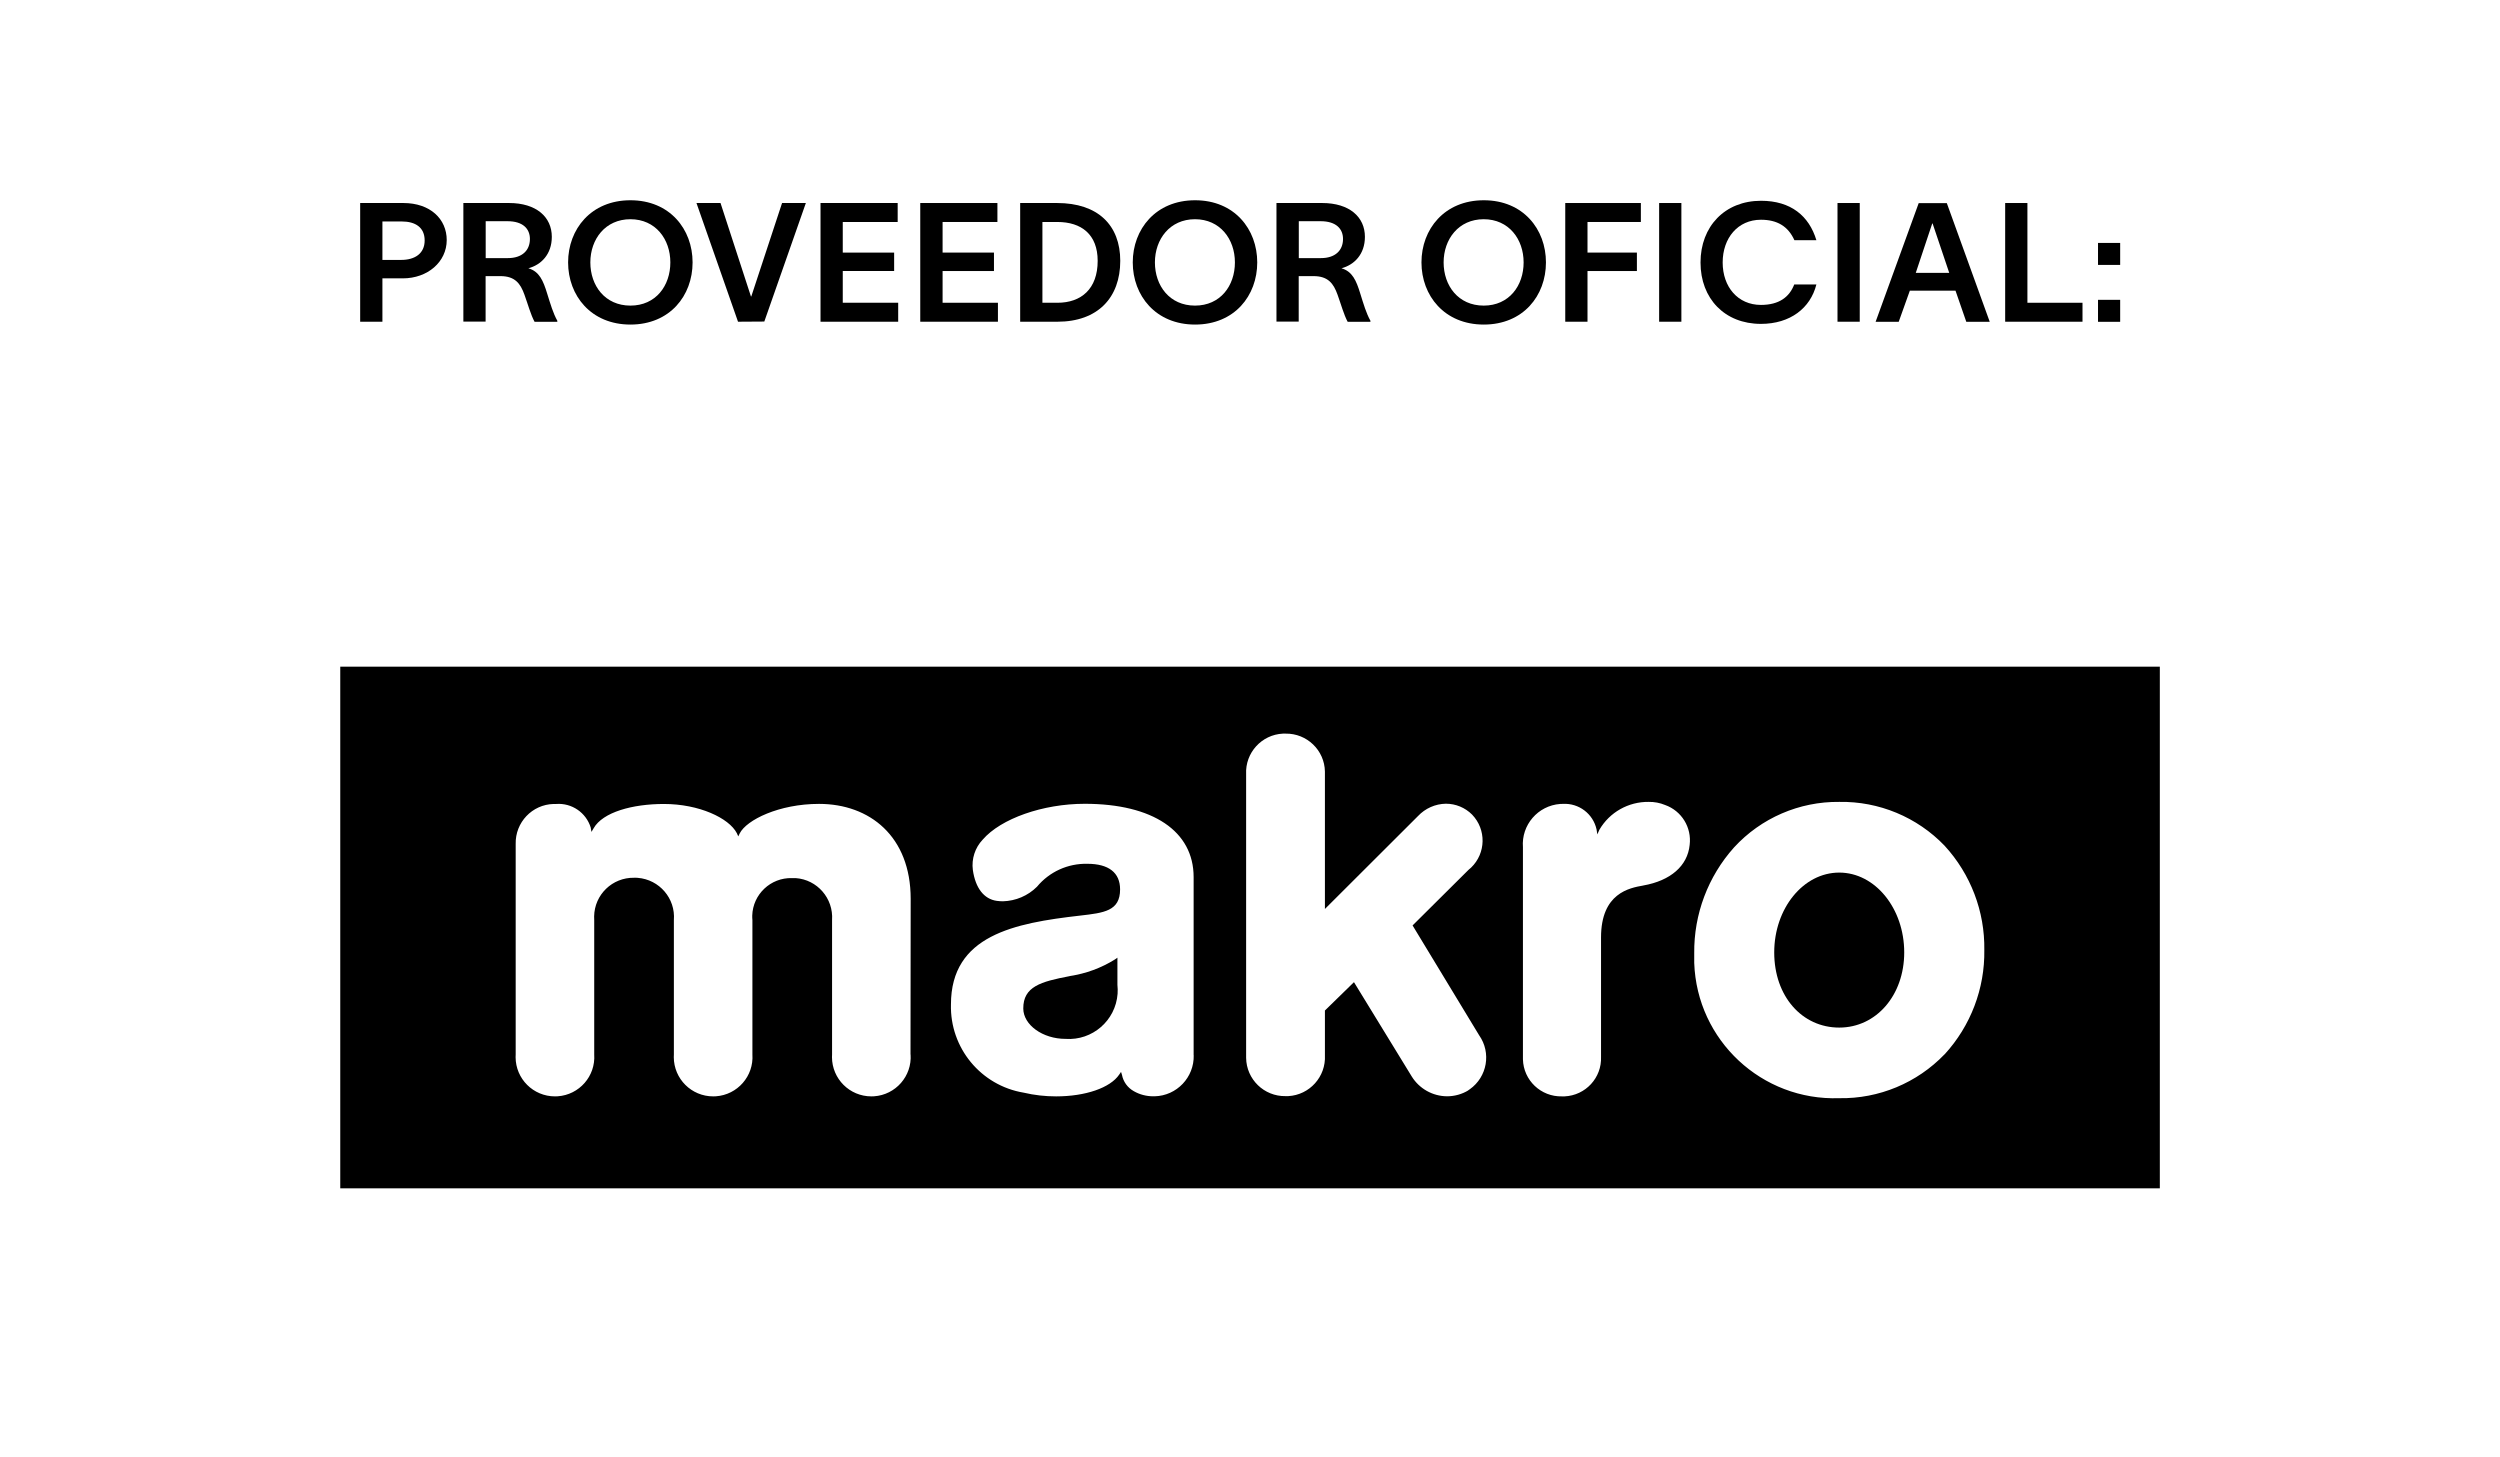
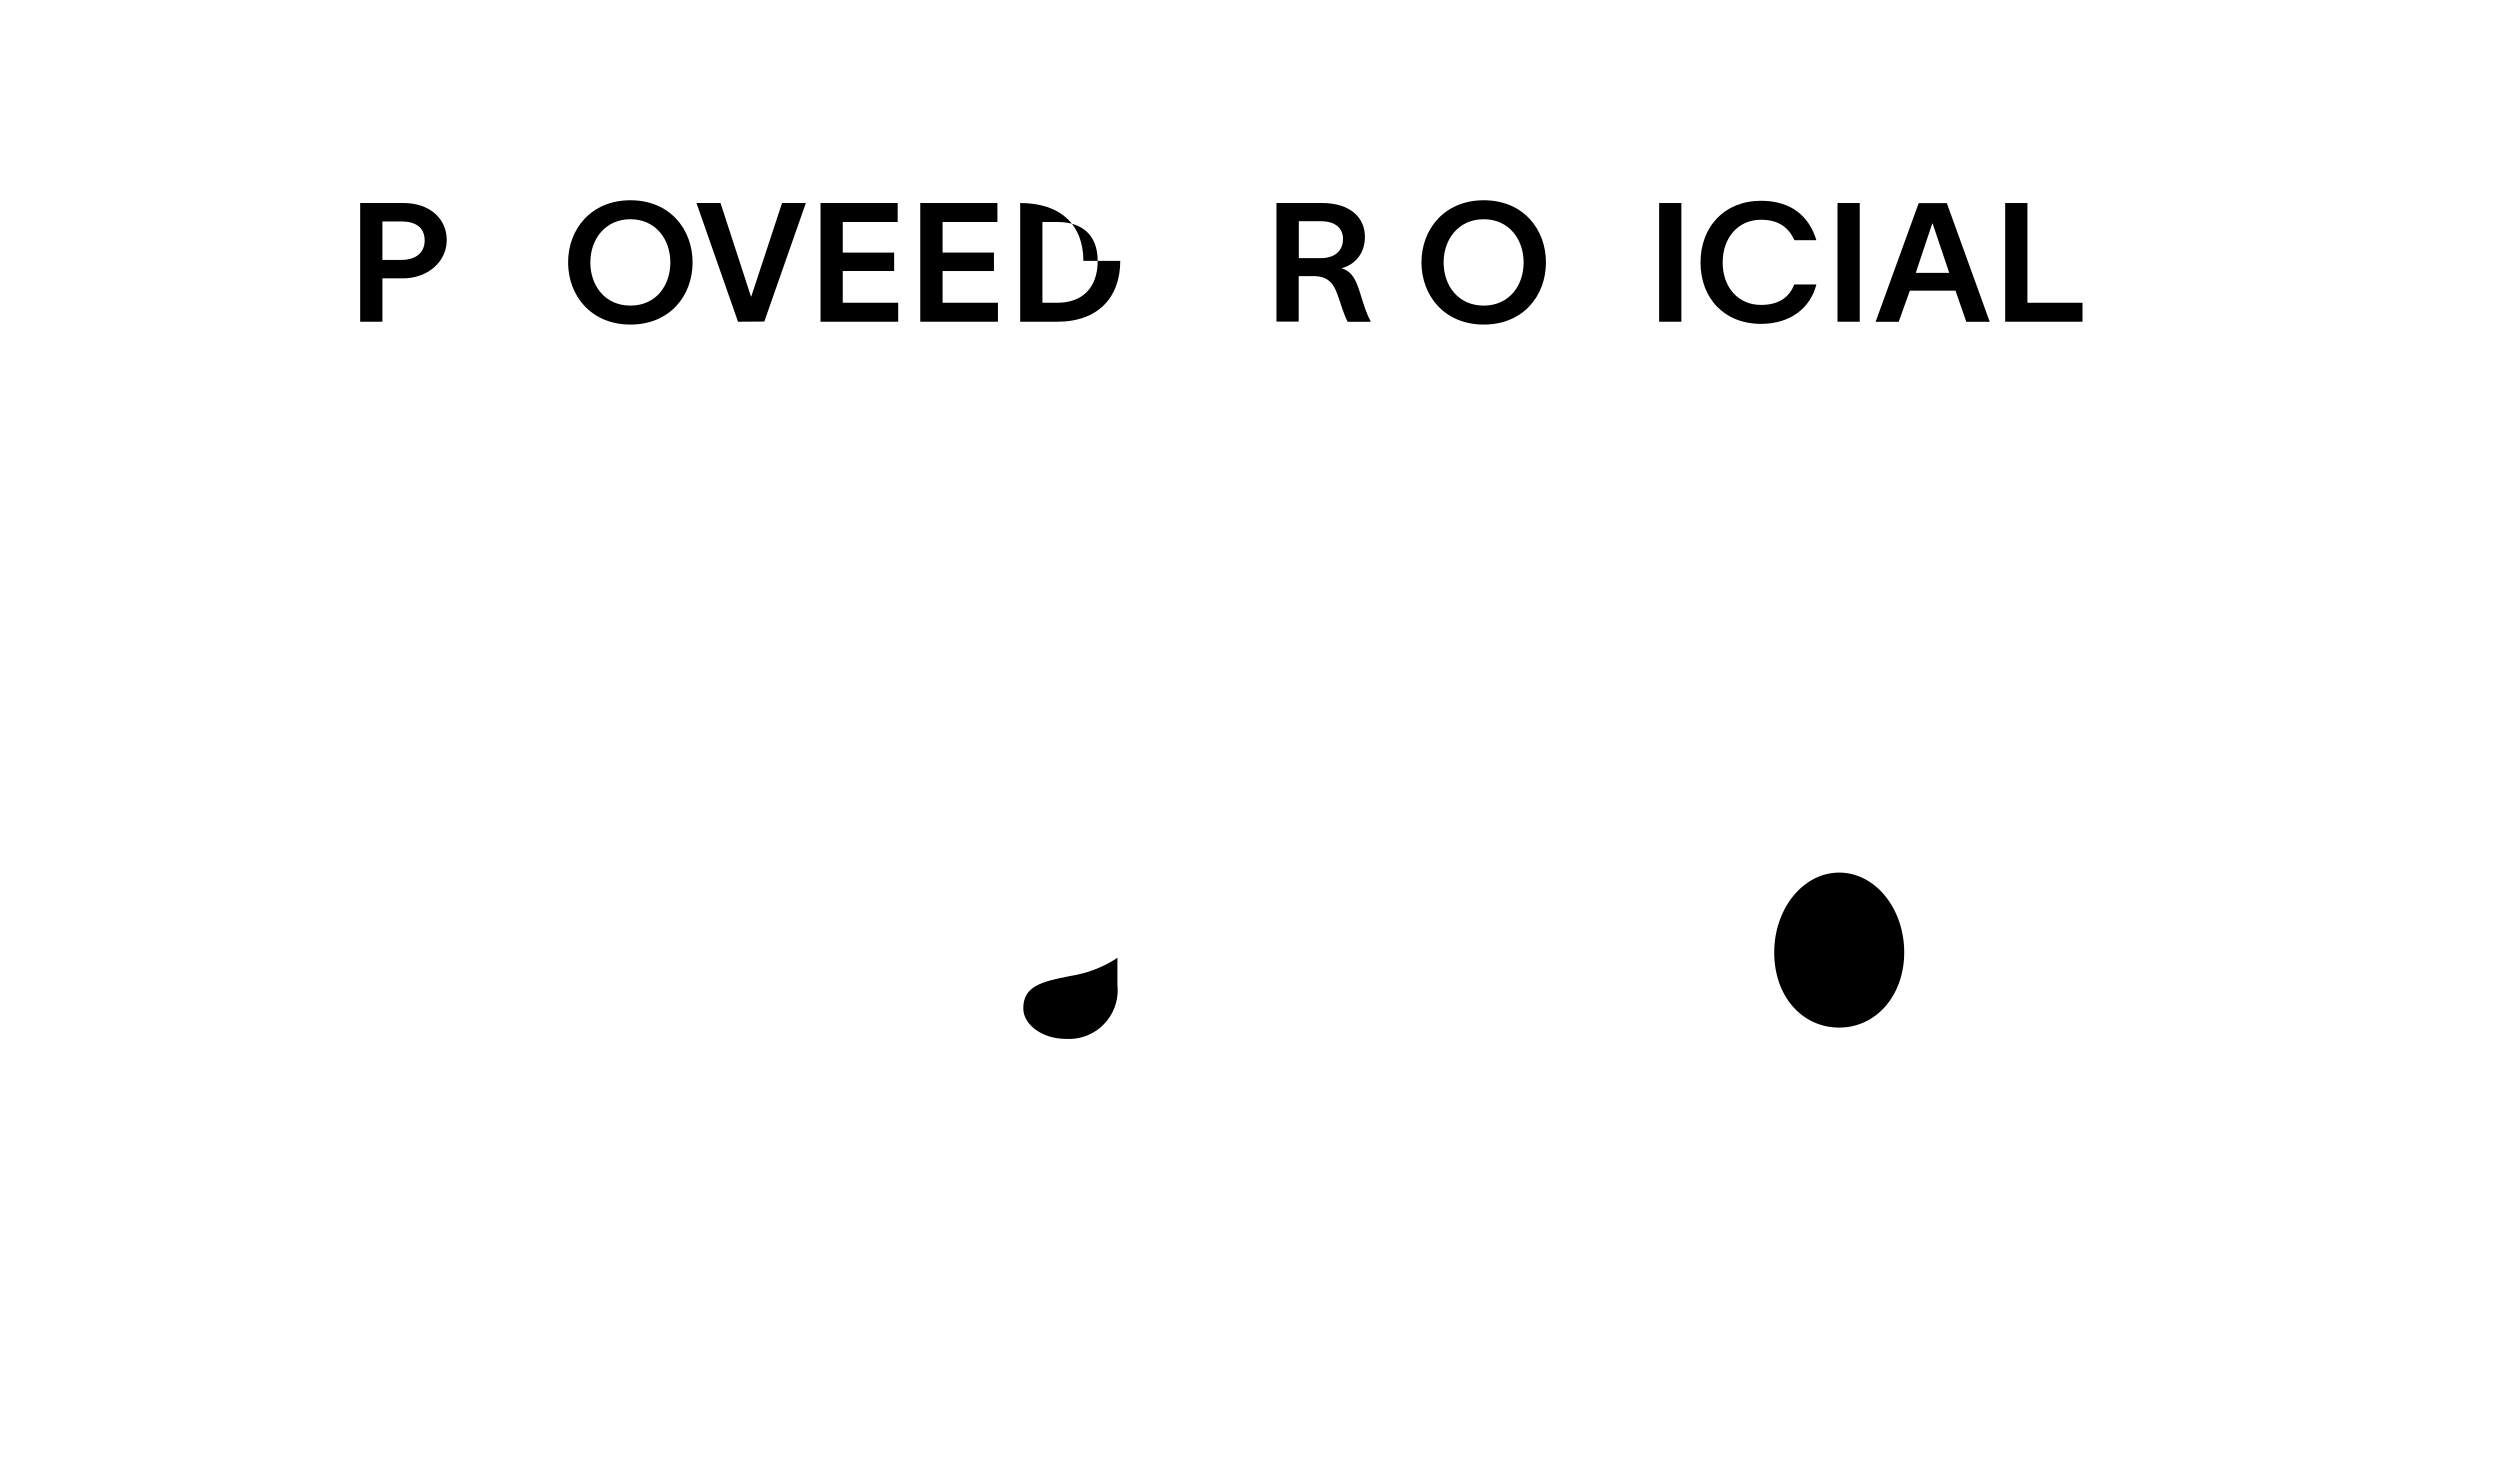
<svg xmlns="http://www.w3.org/2000/svg" id="Capa_2" data-name="Capa 2" viewBox="0 0 290 169">
  <g>
    <path id="Trazado_7666" data-name="Trazado 7666" d="M124.09,113.23c-3.36.64-5.4,1.21-5.39,3.76.01,1.9,2.25,3.52,4.9,3.52,3.11.22,5.81-2.12,6.04-5.23.02-.34.02-.69-.02-1.04v-3.15l-.28.2c-1.6,1-3.38,1.65-5.24,1.93h0Z" />
    <path id="Trazado_7667" data-name="Trazado 7667" d="M213.35,101.22c-4.16,0-7.54,4.15-7.54,9.26s3.24,8.72,7.54,8.72,7.54-3.75,7.54-8.72c0-5.1-3.37-9.26-7.54-9.26h0Z" />
-     <path id="Trazado_7668" data-name="Trazado 7668" d="M39.47,77.33v60.52h211.07v-60.52H39.47ZM105.63,122.32c.17,2.51-1.73,4.68-4.24,4.85-.1,0-.21.01-.31.01-2.52,0-4.56-2.03-4.57-4.55,0-.1,0-.21.01-.31v-15.6c.17-2.51-1.72-4.69-4.23-4.86-.14,0-.28-.01-.42,0-2.47-.07-4.54,1.88-4.61,4.35,0,.17,0,.35.02.52v15.59c.17,2.51-1.73,4.68-4.24,4.85-.1,0-.21.01-.31.01-2.52,0-4.56-2.03-4.57-4.55,0-.1,0-.21.01-.31v-15.59c.2-2.51-1.68-4.7-4.19-4.9-.14-.01-.29-.02-.43-.01-2.52-.04-4.59,1.96-4.63,4.48,0,.14,0,.29.01.43v15.59c.17,2.51-1.73,4.68-4.24,4.85-.1,0-.21.01-.31.01-2.52,0-4.56-2.03-4.57-4.55,0-.1,0-.21.01-.31v-24.42c-.06-2.5,1.91-4.58,4.41-4.64.1,0,.2,0,.3,0,1.8-.13,3.45,1,3.99,2.72l.09.52.25-.42c1.06-1.87,4.51-2.82,8.15-2.82,4.1,0,7.55,1.64,8.46,3.38l.17.38.17-.35c.79-1.56,4.56-3.42,9.2-3.42,5.88,0,10.63,3.77,10.63,11.01l-.02,18.08h0,0s0,0,0,0ZM138.47,122.4c.07,2.57-1.97,4.71-4.53,4.77-.06,0-.12,0-.17,0-.79,0-1.57-.2-2.26-.6-.71-.4-1.21-1.09-1.36-1.88l-.11-.35-.21.31c-1.04,1.54-3.92,2.53-7.32,2.53-1.27,0-2.53-.14-3.76-.43-4.97-.83-8.57-5.19-8.44-10.23,0-8.03,7.36-9.44,14.98-10.31,2.79-.32,4.64-.53,4.64-3.04,0-1.94-1.32-2.97-3.8-2.97-2.25-.05-4.4.92-5.84,2.66-1.05,1.05-2.47,1.65-3.95,1.69-.24,0-.48-.02-.72-.05-1.48-.21-2.47-1.48-2.77-3.58-.17-1.28.25-2.58,1.14-3.52,2.12-2.45,6.99-4.16,11.84-4.16,7.91,0,12.63,3.18,12.63,8.5v20.66s0,0,0,0h0ZM170.33,126.48c-.74.45-1.6.69-2.47.69-1.67-.01-3.22-.88-4.1-2.3l-.03-.05-6.67-10.89-3.37,3.29v5.19c.13,2.49-1.78,4.61-4.26,4.74-.1,0-.2,0-.31,0-2.49.04-4.54-1.95-4.57-4.44,0-.1,0-.2,0-.3v-32.6c-.12-2.48,1.79-4.59,4.27-4.71.1,0,.2,0,.31,0,2.47-.04,4.52,1.93,4.56,4.4,0,.1,0,.21,0,.31v15.63l10.8-10.78c.84-.89,2-1.41,3.23-1.43,1.14,0,2.23.45,3.04,1.26,1.67,1.73,1.62,4.48-.11,6.15-.1.09-.2.18-.3.26l-6.49,6.45,7.72,12.74c1.43,2.03.94,4.83-1.08,6.26-.06.04-.12.08-.18.12h0s0,0,0,0ZM190.62,102.72c-1.59.28-4.9.87-4.9,6.02v13.84c.1,2.44-1.79,4.49-4.23,4.6-.1,0-.2,0-.3,0-2.44.06-4.47-1.86-4.53-4.3,0-.1,0-.2,0-.3v-24.3c-.2-2.58,1.74-4.83,4.32-5.02.11,0,.22-.01.32-.01,1.85-.1,3.5,1.15,3.9,2.96l.09.58.24-.54c1.18-2.03,3.37-3.26,5.72-3.23.65-.01,1.3.11,1.9.36,1.92.68,3.1,2.61,2.85,4.63-.24,2.43-2.21,4.15-5.39,4.71h0s0,0,0,0ZM225.57,122.3c-3.19,3.32-7.62,5.17-12.22,5.09-8.98.31-16.51-6.71-16.82-15.69-.01-.37-.01-.75,0-1.12-.05-4.53,1.6-8.91,4.62-12.28,3.13-3.41,7.57-5.33,12.2-5.28,4.6-.08,9.03,1.76,12.22,5.08,3.03,3.3,4.68,7.63,4.61,12.1.07,4.47-1.58,8.8-4.6,12.1h0Z" />
  </g>
  <g>
    <path d="M51.82,27.85c0,2.53-2.22,4.44-5.09,4.44h-2.37v5.03h-2.58v-13.77h5.01c3.11,0,5.03,1.85,5.03,4.3ZM49.26,27.89c0-1.5-1.06-2.2-2.66-2.2h-2.24v4.46h2.18c1.6,0,2.72-.75,2.72-2.26Z" />
-     <path d="M53.75,23.55h5.3c3.16,0,4.96,1.62,4.96,3.92,0,2.04-1.25,3.26-2.72,3.65,1.27.37,1.72,1.43,2.18,2.93.39,1.25.69,2.28,1.18,3.16v.12h-2.64c-.44-.81-.77-2.03-1.18-3.16-.46-1.27-1.08-2.14-2.78-2.14h-1.72v5.28h-2.58v-13.75ZM58.92,29.94c1.62,0,2.55-.87,2.55-2.22,0-1.18-.81-2.06-2.6-2.06h-2.53v4.28h2.58Z" />
    <path d="M80.34,30.44c0,3.86-2.64,7.21-7.21,7.21s-7.23-3.36-7.23-7.21,2.66-7.21,7.23-7.21,7.21,3.36,7.21,7.21ZM77.76,30.44c0-2.7-1.72-5.01-4.63-5.01s-4.65,2.31-4.65,5.01,1.7,5.01,4.65,5.01,4.63-2.31,4.63-5.01Z" />
    <path d="M83.58,23.55l3.53,10.84h.04l3.57-10.84h2.76l-4.82,13.75-3.05.02-4.82-13.77h2.8Z" />
    <path d="M104.19,35.12v2.2h-9.01v-13.77h8.95v2.2h-6.37v3.55h5.96v2.14h-5.96v3.68h6.42Z" />
    <path d="M115.76,35.12v2.2h-9.01v-13.77h8.95v2.2h-6.36v3.55h5.96v2.14h-5.96v3.68h6.42Z" />
-     <path d="M129.95,30.26c0,4.26-2.6,7.06-7.29,7.06h-4.32v-13.77h4.28c4.73,0,7.33,2.56,7.33,6.71ZM127.33,30.26c0-3.07-1.89-4.51-4.67-4.51h-1.74v9.37h1.74c2.78,0,4.67-1.62,4.67-4.86Z" />
-     <path d="M145.84,30.44c0,3.86-2.64,7.21-7.21,7.21s-7.23-3.36-7.23-7.21,2.66-7.21,7.23-7.21,7.21,3.36,7.21,7.21ZM143.25,30.44c0-2.7-1.72-5.01-4.63-5.01s-4.65,2.31-4.65,5.01,1.7,5.01,4.65,5.01,4.63-2.31,4.63-5.01Z" />
+     <path d="M129.95,30.26c0,4.26-2.6,7.06-7.29,7.06h-4.32v-13.77c4.73,0,7.33,2.56,7.33,6.71ZM127.33,30.26c0-3.07-1.89-4.51-4.67-4.51h-1.74v9.37h1.74c2.78,0,4.67-1.62,4.67-4.86Z" />
    <path d="M148.07,23.55h5.3c3.16,0,4.96,1.62,4.96,3.92,0,2.04-1.25,3.26-2.72,3.65,1.27.37,1.72,1.43,2.18,2.93.39,1.25.69,2.28,1.18,3.16v.12h-2.64c-.44-.81-.77-2.03-1.18-3.16-.46-1.27-1.08-2.14-2.78-2.14h-1.72v5.28h-2.58v-13.75ZM153.24,29.94c1.62,0,2.55-.87,2.55-2.22,0-1.18-.81-2.06-2.6-2.06h-2.53v4.28h2.58Z" />
    <path d="M179.33,30.44c0,3.86-2.64,7.21-7.21,7.21s-7.23-3.36-7.23-7.21,2.66-7.21,7.23-7.21,7.21,3.36,7.21,7.21ZM176.74,30.44c0-2.7-1.72-5.01-4.63-5.01s-4.65,2.31-4.65,5.01,1.7,5.01,4.65,5.01,4.63-2.31,4.63-5.01Z" />
-     <path d="M181.56,23.55h8.78v2.2h-6.19v3.55h5.73v2.14h-5.73v5.88h-2.58v-13.77Z" />
    <path d="M195.04,23.55v13.77h-2.58v-13.77h2.58Z" />
    <path d="M204.26,37.57c-4.19,0-7-2.93-7-7.12s2.83-7.16,7.02-7.16c3.45,0,5.57,1.75,6.42,4.57h-2.55c-.73-1.62-2.01-2.37-3.88-2.37-2.68,0-4.44,2.12-4.44,4.96s1.77,4.92,4.44,4.92c2.1,0,3.3-.91,3.86-2.37h2.57c-.69,2.74-3.03,4.57-6.44,4.57Z" />
    <path d="M215.73,23.55v13.77h-2.58v-13.77h2.58Z" />
    <path d="M226.82,33.72h-5.28l-1.29,3.61h-2.68l5-13.77h3.26l4.98,13.77h-2.72l-1.25-3.61ZM222.23,31.65h3.88l-1.93-5.73h-.04l-1.91,5.73Z" />
    <path d="M241.57,35.12v2.2h-8.97v-13.77h2.58v11.57h6.38Z" />
-     <path d="M245.94,28.18v2.55h-2.57v-2.55h2.57ZM245.94,34.78v2.55h-2.57v-2.55h2.57Z" />
  </g>
</svg>